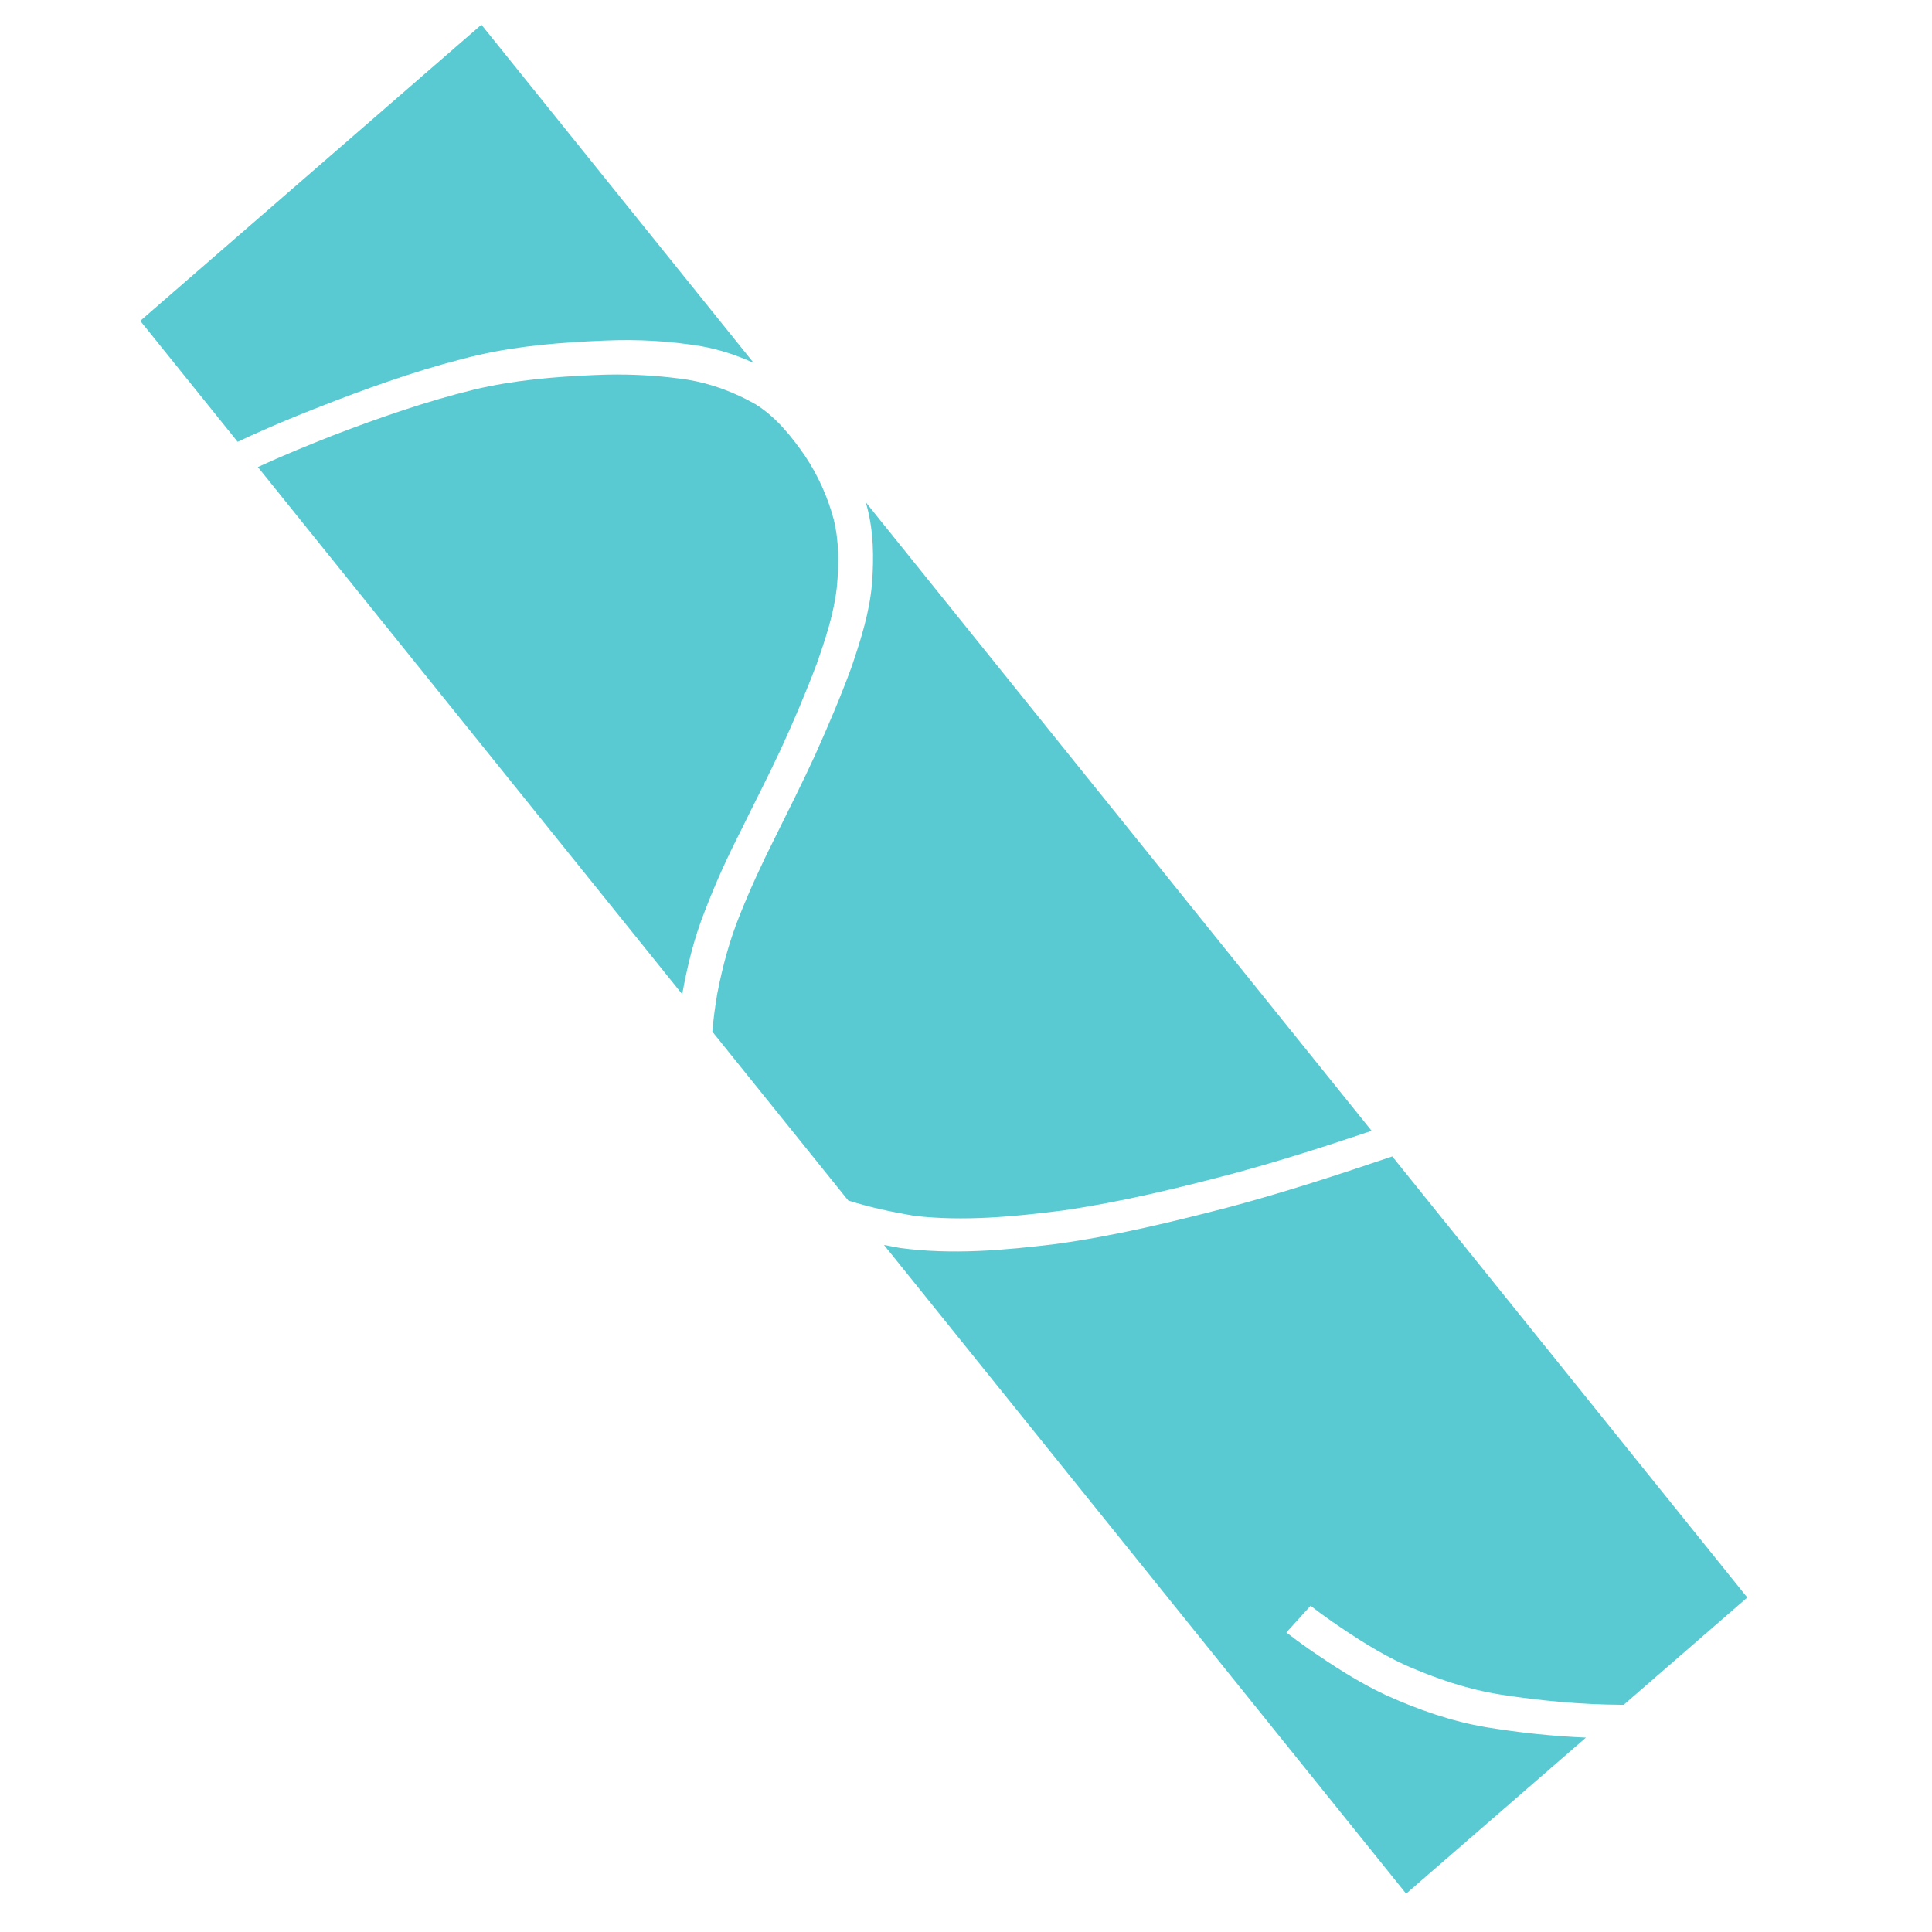
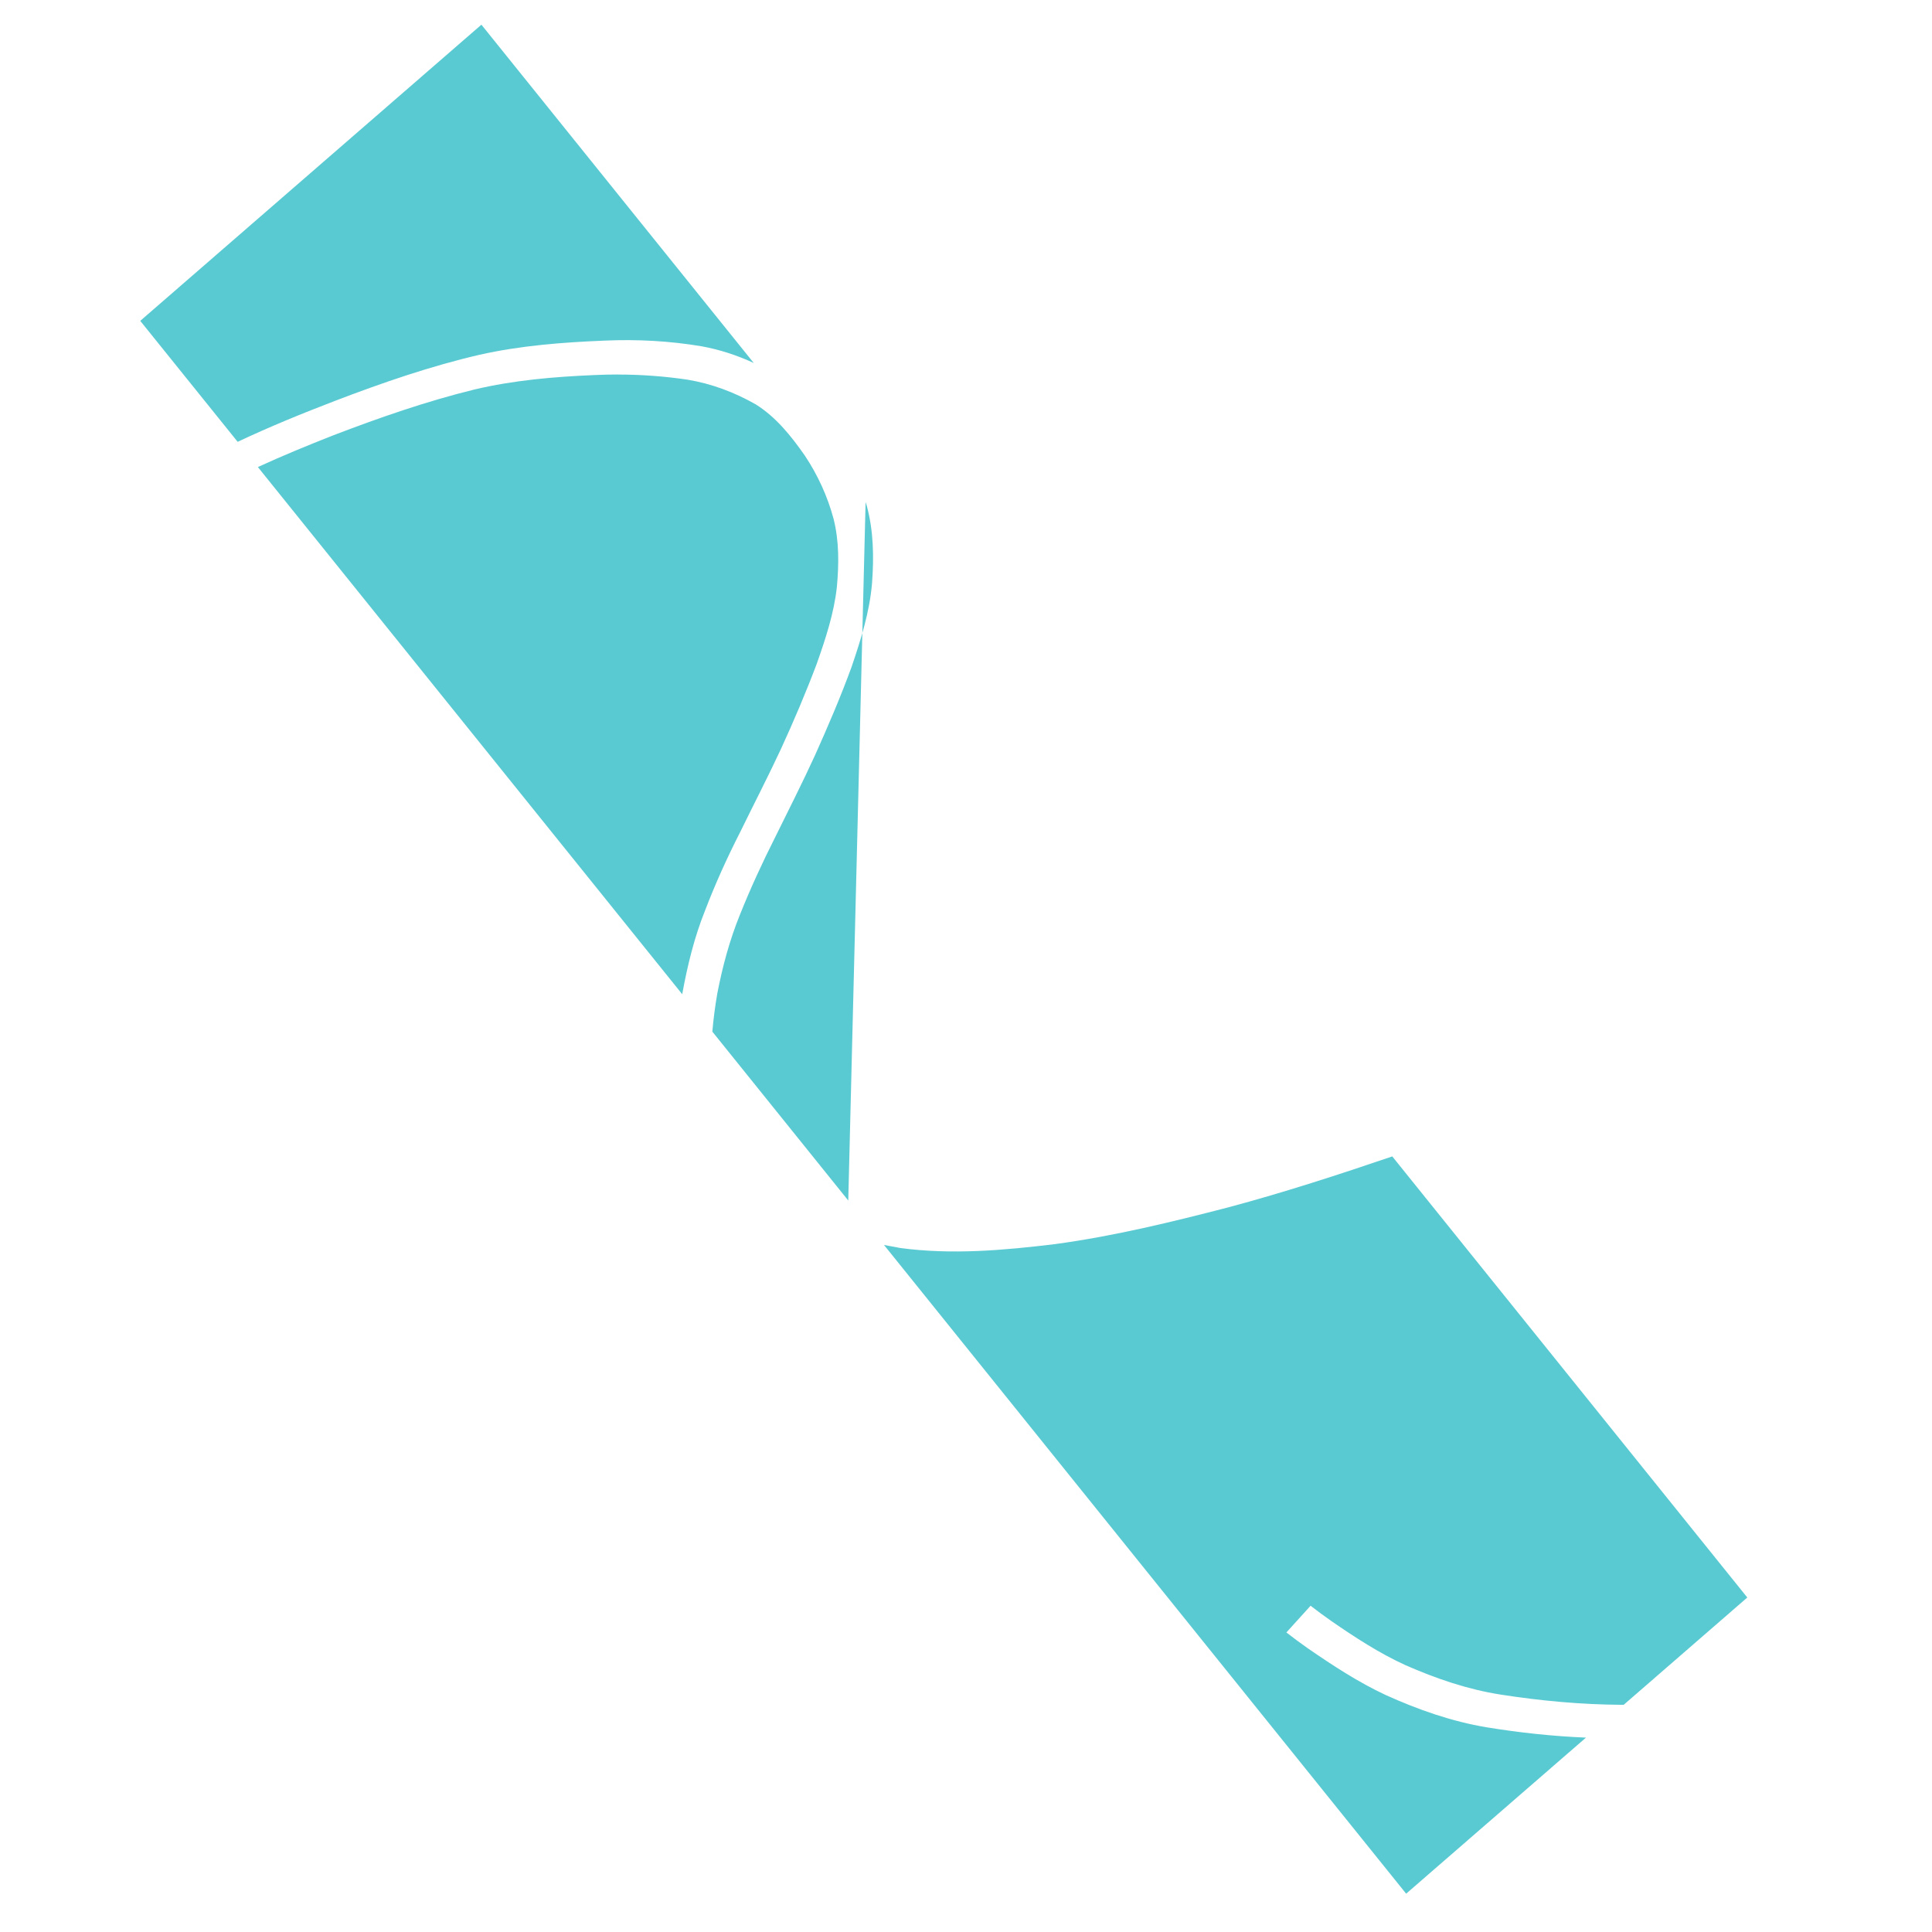
<svg xmlns="http://www.w3.org/2000/svg" xmlns:ns1="http://www.inkscape.org/namespaces/inkscape" xmlns:ns2="http://sodipodi.sourceforge.net/DTD/sodipodi-0.dtd" width="150" height="150" viewBox="0 0 39.687 39.687" version="1.1" id="svg1" ns1:version="1.3.2 (091e20e, 2023-11-25, custom)" ns2:docname="rectangle-logo.svg">
  <ns2:namedview id="namedview1" pagecolor="#ffffff" bordercolor="#999999" borderopacity="1" ns1:showpageshadow="0" ns1:pageopacity="0" ns1:pagecheckerboard="0" ns1:deskcolor="#d1d1d1" ns1:document-units="mm" ns1:zoom="2.0485264" ns1:cx="8.0545704" ns1:cy="191.11299" ns1:window-width="1920" ns1:window-height="1009" ns1:window-x="1912" ns1:window-y="-8" ns1:window-maximized="1" ns1:current-layer="layer1" />
  <defs id="defs1" />
  <g ns1:label="Capa 1" ns1:groupmode="layer" id="layer1">
-     <path id="rect798" style="fill:#5acad2;fill-opacity:1;stroke:none;stroke-width:0.44" d="m 9.889,0.507 -7.008,6.084 2.001,2.485 c 0.658,-0.311 1.331,-0.585 2.009,-0.845 0.97,-0.371 1.95,-0.709 2.958,-0.943 0.844,-0.19 1.707,-0.256 2.569,-0.291 0.669,-0.03 1.336,0.006 1.997,0.117 0.372,0.068 0.727,0.185 1.068,0.342 z M 12.695,7.693 c -0.16,-10e-5 -0.318,0.004 -0.477,0.011 -0.831,0.035 -1.663,0.105 -2.476,0.298 -0.985,0.242 -1.945,0.576 -2.895,0.94 -0.522,0.205 -1.04,0.418 -1.55,0.652 L 14.014,20.423 c 0.107,-0.587 0.247,-1.165 0.469,-1.718 0.212,-0.555 0.458,-1.095 0.727,-1.623 0.274,-0.561 0.561,-1.115 0.825,-1.681 0.267,-0.58 0.517,-1.167 0.743,-1.766 0.18,-0.512 0.353,-1.032 0.413,-1.577 0.043,-0.469 0.048,-0.942 -0.068,-1.401 -0.125,-0.465 -0.325,-0.9 -0.59,-1.298 -0.281,-0.403 -0.593,-0.792 -1.008,-1.052 -0.44,-0.25 -0.908,-0.426 -1.405,-0.508 -0.472,-0.07 -0.948,-0.105 -1.425,-0.105 z m 5.086,2.62 c 0.008,0.028 0.017,0.052 0.025,0.08 0.14,0.52 0.147,1.057 0.107,1.59 -0.05,0.593 -0.23,1.157 -0.419,1.714 -0.225,0.616 -0.483,1.218 -0.751,1.815 -0.262,0.573 -0.547,1.133 -0.825,1.697 -0.26,0.516 -0.503,1.042 -0.718,1.58 -0.212,0.521 -0.358,1.064 -0.465,1.618 -0.045,0.26 -0.08,0.522 -0.102,0.785 l 2.792,3.469 c 0.443,0.14 0.898,0.237 1.357,0.315 1.018,0.117 2.039,0.017 3.05,-0.11 1.187,-0.172 2.357,-0.456 3.517,-0.763 0.951,-0.258 1.892,-0.558 2.827,-0.874 z m 10.819,13.442 c -1.106,0.376 -2.218,0.738 -3.345,1.04 -1.181,0.307 -2.37,0.597 -3.579,0.761 -1.056,0.128 -2.124,0.223 -3.184,0.08 -0.11,-0.02 -0.223,-0.04 -0.333,-0.062 l 10.726,13.326 3.694,-3.206 c -0.684,-0.028 -1.365,-0.102 -2.042,-0.212 -0.717,-0.12 -1.406,-0.362 -2.07,-0.662 -0.564,-0.263 -1.087,-0.606 -1.601,-0.96 -0.299,-0.215 -0.152,-0.107 -0.441,-0.326 l 0.497,-0.549 c 0.277,0.21 0.135,0.105 0.423,0.312 0.488,0.337 0.986,0.662 1.524,0.908 0.628,0.276 1.279,0.499 1.956,0.605 0.822,0.128 1.65,0.205 2.481,0.21 0.015,1.5e-4 0.03,-10e-5 0.048,0 l 2.539,-2.204 z" />
+     <path id="rect798" style="fill:#5acad2;fill-opacity:1;stroke:none;stroke-width:0.44" d="m 9.889,0.507 -7.008,6.084 2.001,2.485 c 0.658,-0.311 1.331,-0.585 2.009,-0.845 0.97,-0.371 1.95,-0.709 2.958,-0.943 0.844,-0.19 1.707,-0.256 2.569,-0.291 0.669,-0.03 1.336,0.006 1.997,0.117 0.372,0.068 0.727,0.185 1.068,0.342 z M 12.695,7.693 c -0.16,-10e-5 -0.318,0.004 -0.477,0.011 -0.831,0.035 -1.663,0.105 -2.476,0.298 -0.985,0.242 -1.945,0.576 -2.895,0.94 -0.522,0.205 -1.04,0.418 -1.55,0.652 L 14.014,20.423 c 0.107,-0.587 0.247,-1.165 0.469,-1.718 0.212,-0.555 0.458,-1.095 0.727,-1.623 0.274,-0.561 0.561,-1.115 0.825,-1.681 0.267,-0.58 0.517,-1.167 0.743,-1.766 0.18,-0.512 0.353,-1.032 0.413,-1.577 0.043,-0.469 0.048,-0.942 -0.068,-1.401 -0.125,-0.465 -0.325,-0.9 -0.59,-1.298 -0.281,-0.403 -0.593,-0.792 -1.008,-1.052 -0.44,-0.25 -0.908,-0.426 -1.405,-0.508 -0.472,-0.07 -0.948,-0.105 -1.425,-0.105 z m 5.086,2.62 c 0.008,0.028 0.017,0.052 0.025,0.08 0.14,0.52 0.147,1.057 0.107,1.59 -0.05,0.593 -0.23,1.157 -0.419,1.714 -0.225,0.616 -0.483,1.218 -0.751,1.815 -0.262,0.573 -0.547,1.133 -0.825,1.697 -0.26,0.516 -0.503,1.042 -0.718,1.58 -0.212,0.521 -0.358,1.064 -0.465,1.618 -0.045,0.26 -0.08,0.522 -0.102,0.785 l 2.792,3.469 z m 10.819,13.442 c -1.106,0.376 -2.218,0.738 -3.345,1.04 -1.181,0.307 -2.37,0.597 -3.579,0.761 -1.056,0.128 -2.124,0.223 -3.184,0.08 -0.11,-0.02 -0.223,-0.04 -0.333,-0.062 l 10.726,13.326 3.694,-3.206 c -0.684,-0.028 -1.365,-0.102 -2.042,-0.212 -0.717,-0.12 -1.406,-0.362 -2.07,-0.662 -0.564,-0.263 -1.087,-0.606 -1.601,-0.96 -0.299,-0.215 -0.152,-0.107 -0.441,-0.326 l 0.497,-0.549 c 0.277,0.21 0.135,0.105 0.423,0.312 0.488,0.337 0.986,0.662 1.524,0.908 0.628,0.276 1.279,0.499 1.956,0.605 0.822,0.128 1.65,0.205 2.481,0.21 0.015,1.5e-4 0.03,-10e-5 0.048,0 l 2.539,-2.204 z" />
  </g>
</svg>